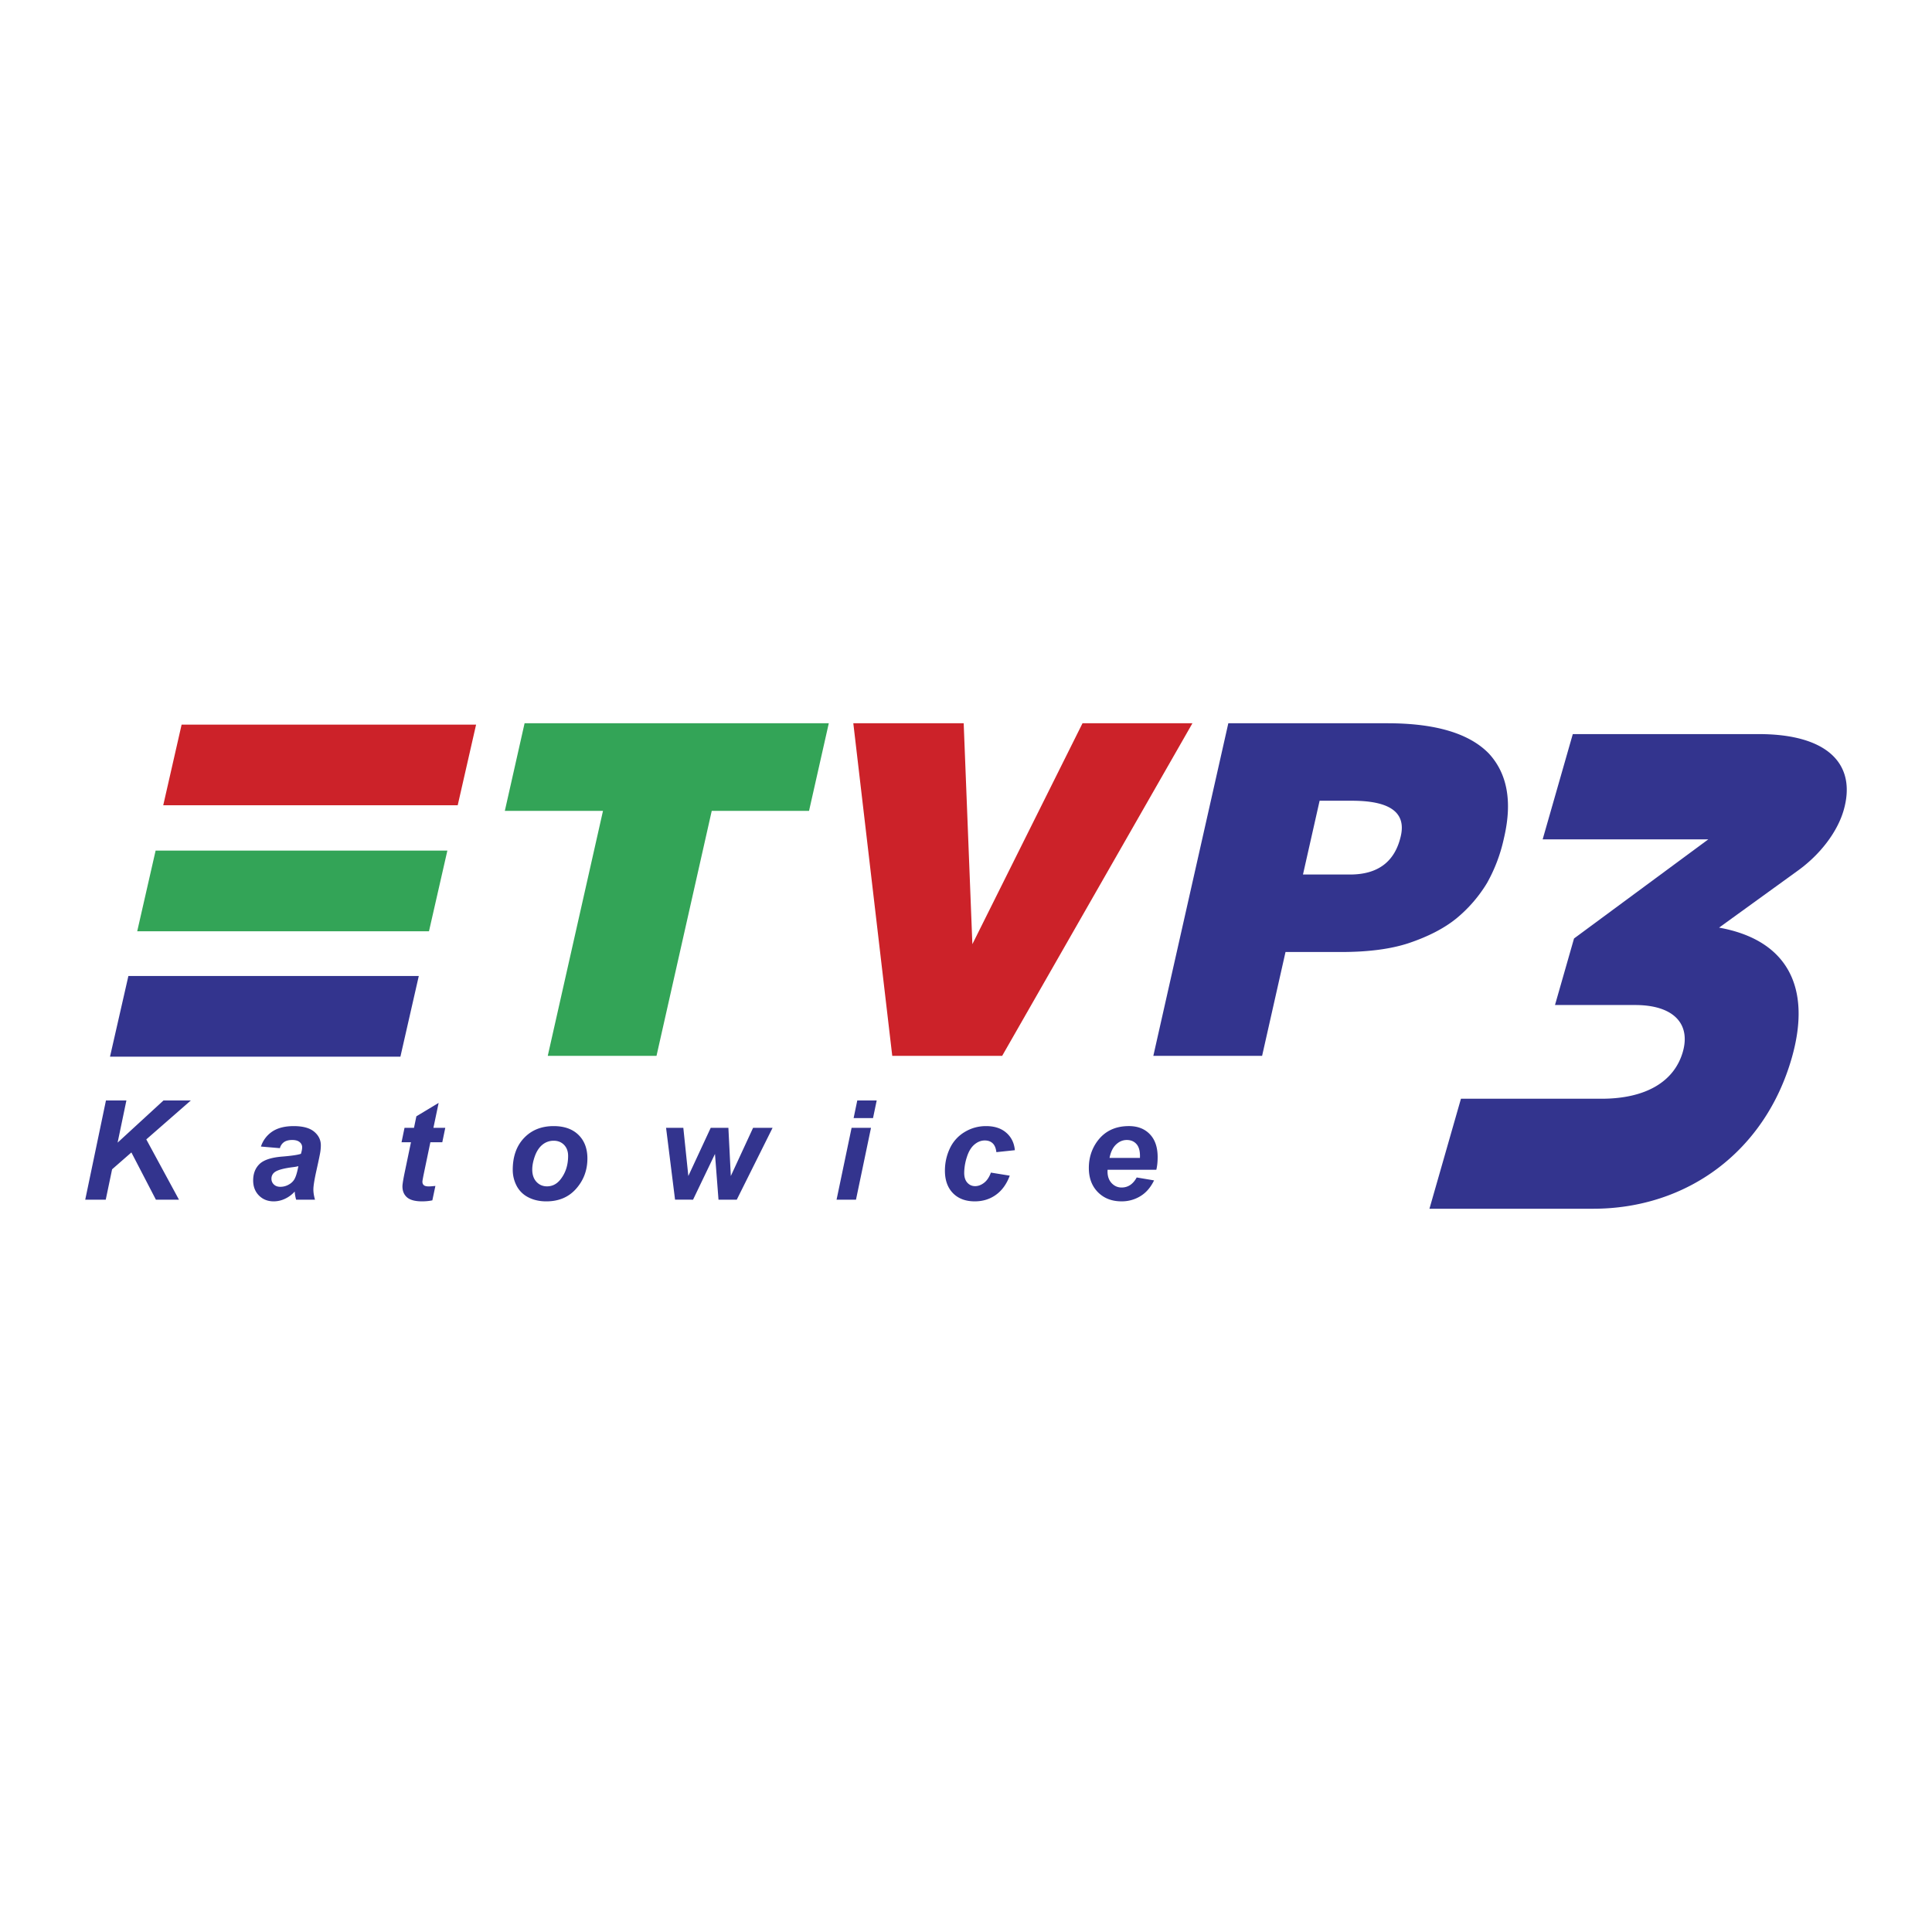
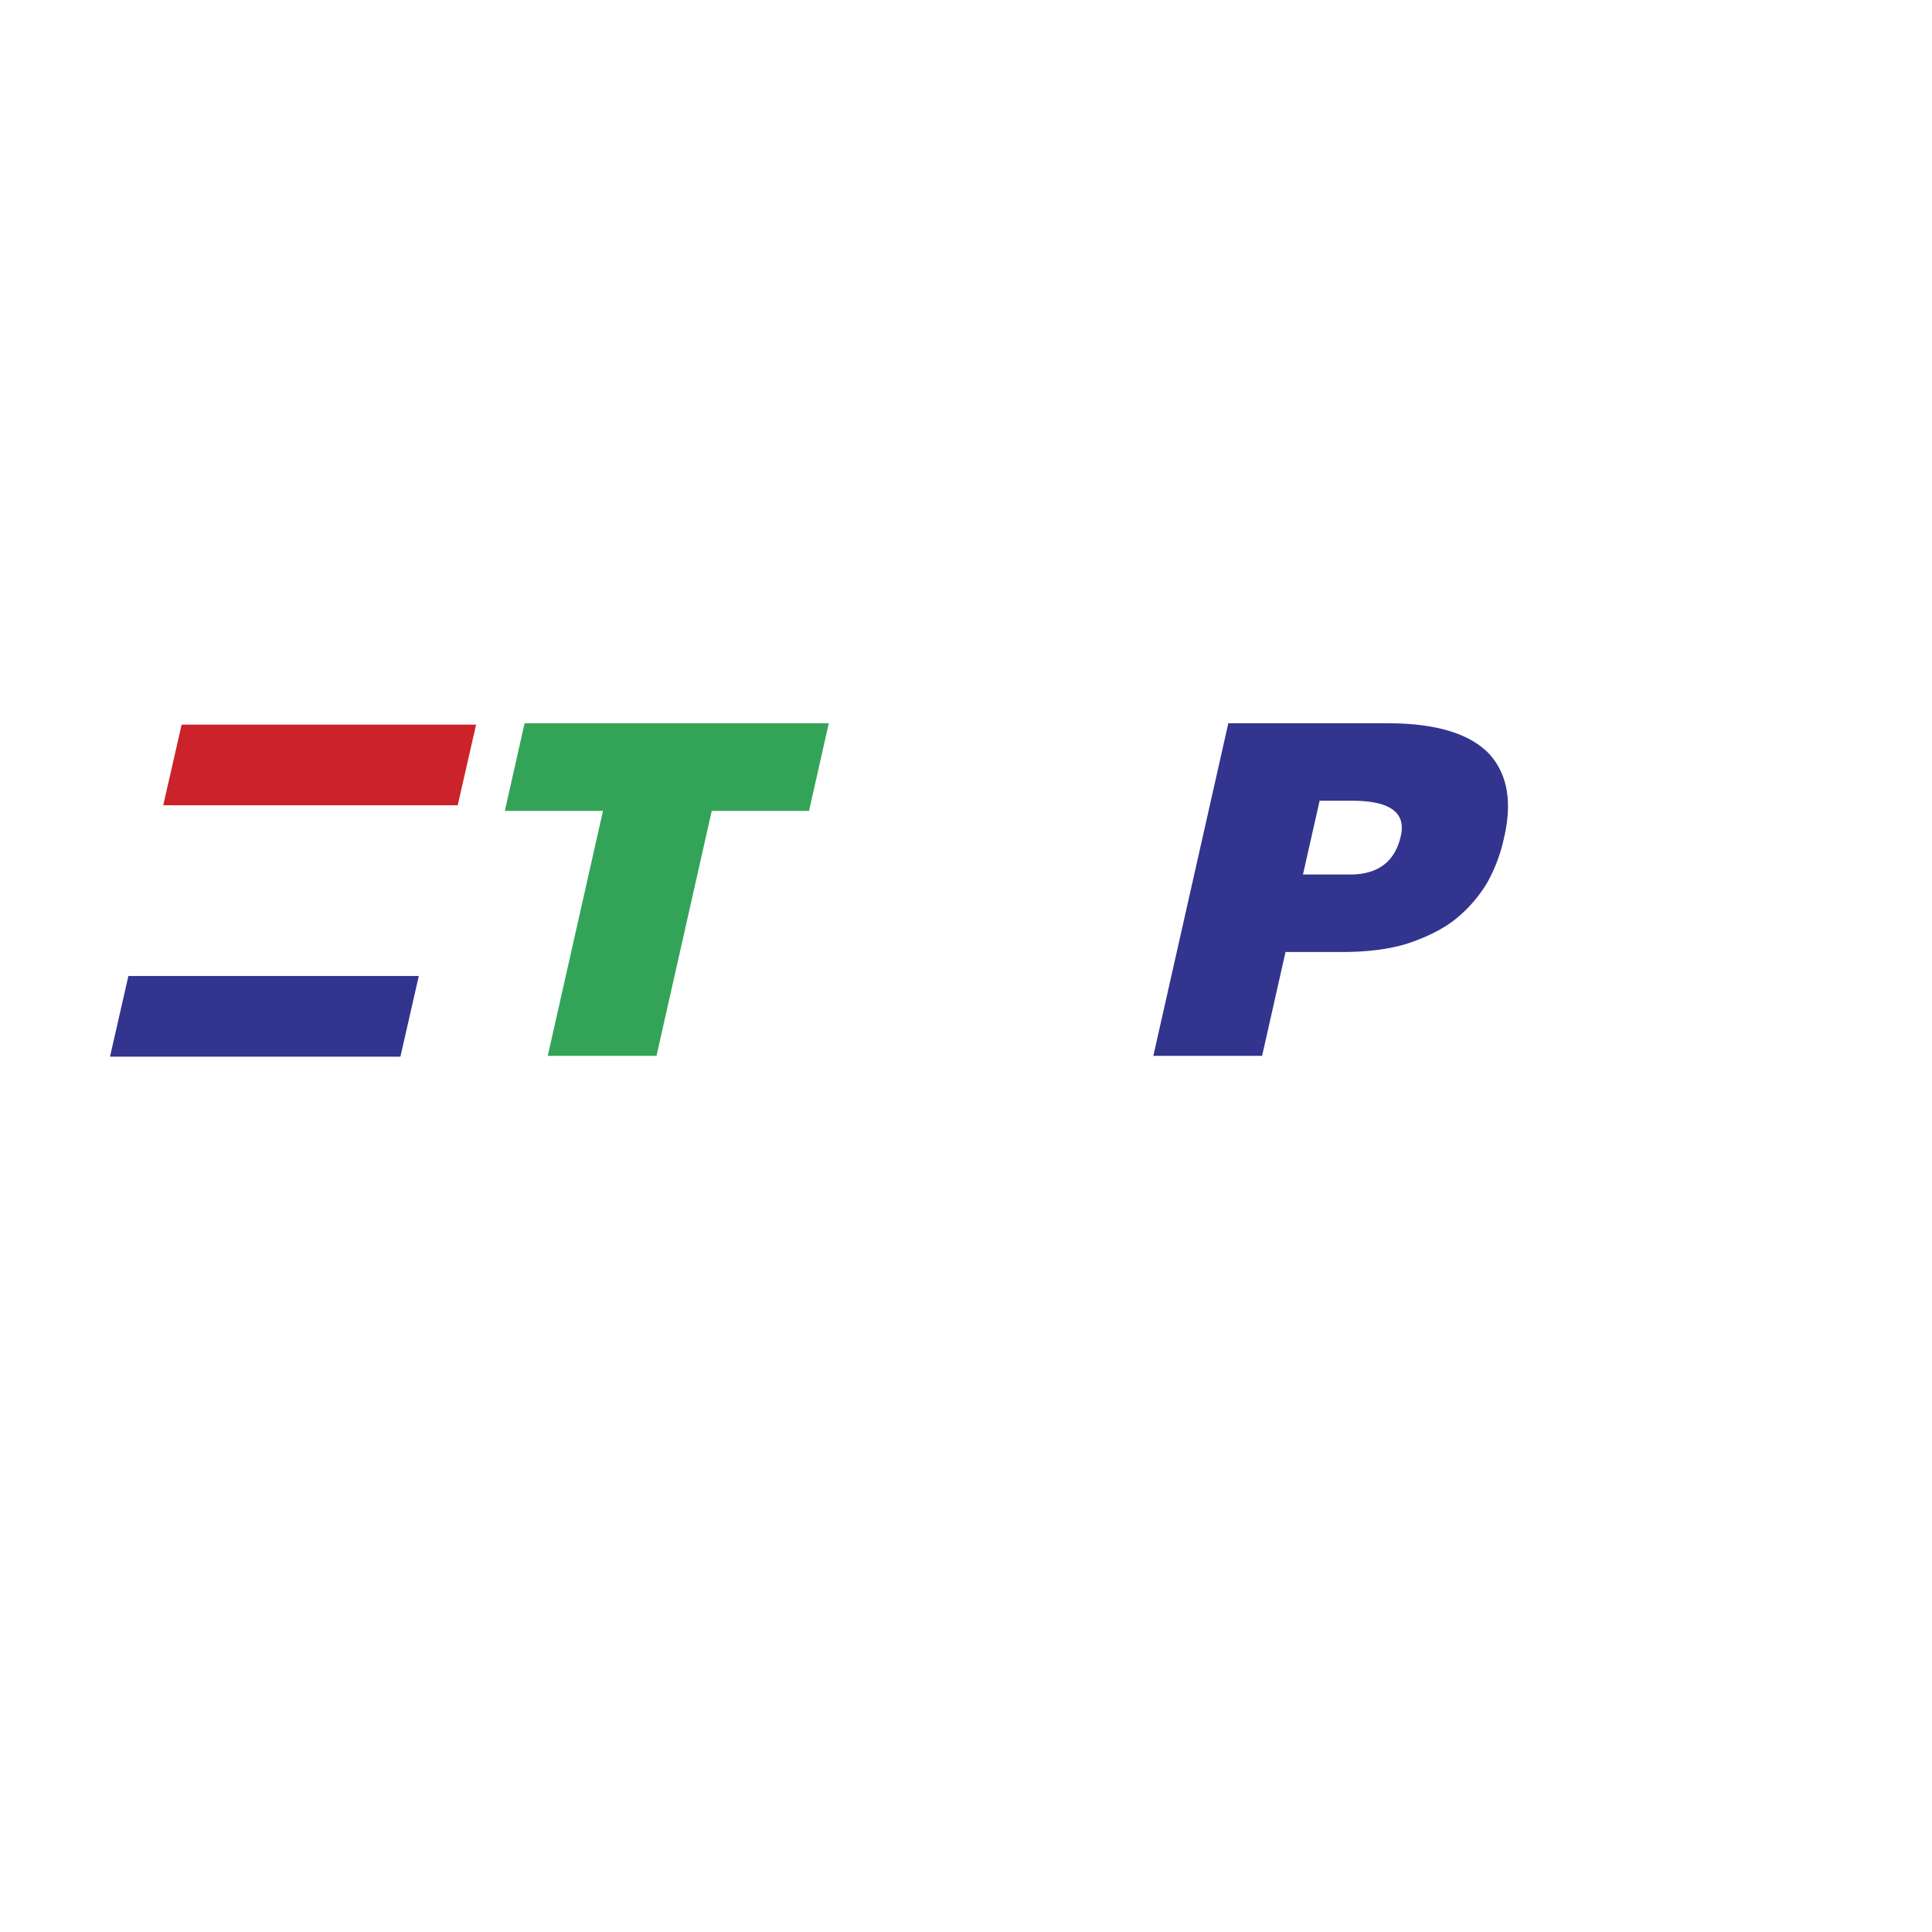
<svg xmlns="http://www.w3.org/2000/svg" width="2500" height="2500" viewBox="0 0 192.756 192.756">
  <g fill-rule="evenodd" clip-rule="evenodd">
-     <path fill="#fff" d="M0 0h192.756v192.756H0V0z" />
    <path fill="#33a457" d="M52.338 72.16h30.351l-1.971 8.742H71.01l-5.51 24.44H54.65l5.51-24.44h-9.793l1.971-8.742z" />
-     <path fill="#cc2229" d="M85.135 72.16h11.012l.867 22.039 10.988-22.039h10.967l-18.983 33.182H89.02L85.135 72.16z" />
    <path d="M122.549 72.16h15.881c4.795 0 8.17 1.012 10.123 3.029 1.816 1.979 2.33 4.731 1.539 8.244l-.092.406a15.942 15.942 0 0 1-1.633 4.248 13.871 13.871 0 0 1-3.07 3.551c-1.211.982-2.809 1.809-4.781 2.469-1.781.583-4.01.874-6.686.874h-5.574l-2.336 10.361h-10.852l7.481-33.182zm9.109 7.73l-1.66 7.361h4.693c2.799 0 4.492-1.288 5.072-3.857.527-2.338-1.098-3.504-4.869-3.504h-3.236z" fill="#33348e" />
    <path fill="#cc2229" d="M47.5 72.294H18.12l-1.834 8.048h29.38l1.834-8.048z" />
    <path fill="#33348e" d="M41.783 97.373H12.81l-1.834 8.049h28.973l1.834-8.049z" />
-     <path fill="#33a457" d="M44.634 84.864H15.526l-1.835 8.047H42.8l1.834-8.047z" />
-     <path d="M8.504 119.691l2.067-9.896h2.04L11.733 114l4.577-4.205h2.729l-4.443 3.883 3.26 6.014h-2.302l-2.445-4.713-1.925 1.682-.634 3.031H8.504v-.001zm19.422-5.138l-1.892-.162a2.86 2.86 0 0 1 1.132-1.498c.54-.359 1.251-.541 2.136-.541.924 0 1.606.188 2.046.559.443.371.662.824.662 1.359 0 .217-.02.447-.058.689-.038.244-.171.881-.402 1.916-.188.855-.283 1.455-.283 1.799 0 .303.053.645.162 1.018h-1.883a3.72 3.72 0 0 1-.143-.811 2.963 2.963 0 0 1-.978.725 2.623 2.623 0 0 1-1.115.254c-.595 0-1.085-.193-1.473-.582-.385-.391-.579-.891-.579-1.504 0-.684.212-1.229.636-1.641.426-.408 1.187-.656 2.28-.742.924-.076 1.54-.166 1.851-.275.081-.271.122-.486.122-.65a.65.65 0 0 0-.251-.518c-.166-.141-.412-.211-.742-.211-.345 0-.62.072-.82.213a1.053 1.053 0 0 0-.408.603zm1.844 1.797a4.152 4.152 0 0 1-.468.088c-.97.117-1.606.287-1.903.514a.78.78 0 0 0-.316.654.76.76 0 0 0 .242.57c.162.156.376.232.641.232.293 0 .569-.068.827-.213.261-.139.454-.324.581-.545.13-.225.243-.572.342-1.045l.054-.255zm10.292-2.389l.297-1.438h.945l.237-1.148 2.222-1.338-.521 2.486h1.183l-.298 1.438h-1.189l-.626 3.002c-.113.547-.168.855-.168.934 0 .146.045.262.14.348.095.084.266.125.514.125.085 0 .3-.016.641-.049l-.304 1.439c-.332.068-.675.1-1.025.1-.685 0-1.183-.131-1.493-.393-.309-.264-.466-.631-.466-1.098 0-.221.083-.73.251-1.525l.6-2.883h-.94zm11.095 2.754c0-1.328.376-2.387 1.125-3.176.749-.791 1.735-1.188 2.955-1.188 1.058 0 1.883.293 2.477.875.595.584.892 1.367.892 2.354 0 1.162-.371 2.164-1.116 3.01-.742.848-1.737 1.27-2.984 1.27-.675 0-1.271-.133-1.795-.404a2.652 2.652 0 0 1-1.168-1.148 3.42 3.42 0 0 1-.386-1.593zm5.524-1.385c0-.459-.134-.826-.403-1.105-.268-.275-.613-.414-1.034-.414-.419 0-.791.129-1.116.389-.322.26-.576.635-.756 1.127-.179.494-.269.947-.269 1.361 0 .514.14.922.419 1.223.279.301.629.451 1.053.451.53 0 .977-.229 1.337-.682.511-.643.769-1.426.769-2.35zm16.827 4.361h-1.823l-.351-4.562-2.187 4.562H67.35l-.896-7.168h1.722l.5 4.807 2.233-4.807h1.763l.242 4.807 2.222-4.807h1.945l-3.573 7.168zm12.023-9.896h1.938l-.367 1.756h-1.936l.365-1.756zm-.567 2.728H86.9l-1.498 7.168h-1.938l1.5-7.168zm13.899 4.467l1.881.305c-.311.838-.77 1.475-1.377 1.91-.607.438-1.312.654-2.113.654-.913 0-1.639-.271-2.173-.814-.535-.547-.805-1.295-.805-2.25 0-.779.164-1.514.486-2.207a3.737 3.737 0 0 1 1.466-1.637c.651-.398 1.37-.6 2.147-.6.846 0 1.521.221 2.025.664.504.439.787 1.021.852 1.74l-1.844.195c-.045-.398-.168-.693-.369-.883s-.461-.283-.785-.283c-.373 0-.725.139-1.047.416-.325.279-.574.697-.747 1.256a5.257 5.257 0 0 0-.261 1.561c0 .424.104.75.312.98.207.229.466.344.776.344.312 0 .611-.113.9-.338.288-.224.51-.562.676-1.013zm16.504-.283h-4.863a3.683 3.683 0 0 0-.006.176c0 .477.135.861.406 1.154.275.293.607.441.998.441.643 0 1.146-.336 1.506-1.002l1.734.291c-.338.697-.787 1.221-1.354 1.568a3.52 3.52 0 0 1-1.9.523c-.963 0-1.746-.305-2.35-.914-.602-.609-.904-1.414-.904-2.42 0-.982.273-1.855.816-2.621.742-1.033 1.801-1.553 3.18-1.553.879 0 1.576.271 2.094.814s.775 1.301.775 2.279c.001.469-.042.891-.132 1.264zm-1.635-1.182c.004-.086.004-.15.004-.195 0-.531-.117-.93-.355-1.193-.238-.266-.559-.4-.959-.4s-.758.15-1.076.453c-.318.301-.533.748-.646 1.336h3.032v-.001zM156.918 73.24l-3.006 10.501h16.529l-13.4 9.891-1.9 6.639h7.994c3.861 0 5.555 1.896 4.76 4.674-.854 2.982-3.711 4.676-8.113 4.676h-14.023l-3.143 10.975h16.328c9.416 0 17.162-5.758 19.818-15.039 2.037-7.113-.486-11.789-7.25-13.008l7.773-5.623c2.383-1.693 4.059-3.998 4.66-6.098 1.318-4.606-1.623-7.587-8.465-7.587h-18.562v-.001z" fill="#33348e" />
  </g>
</svg>